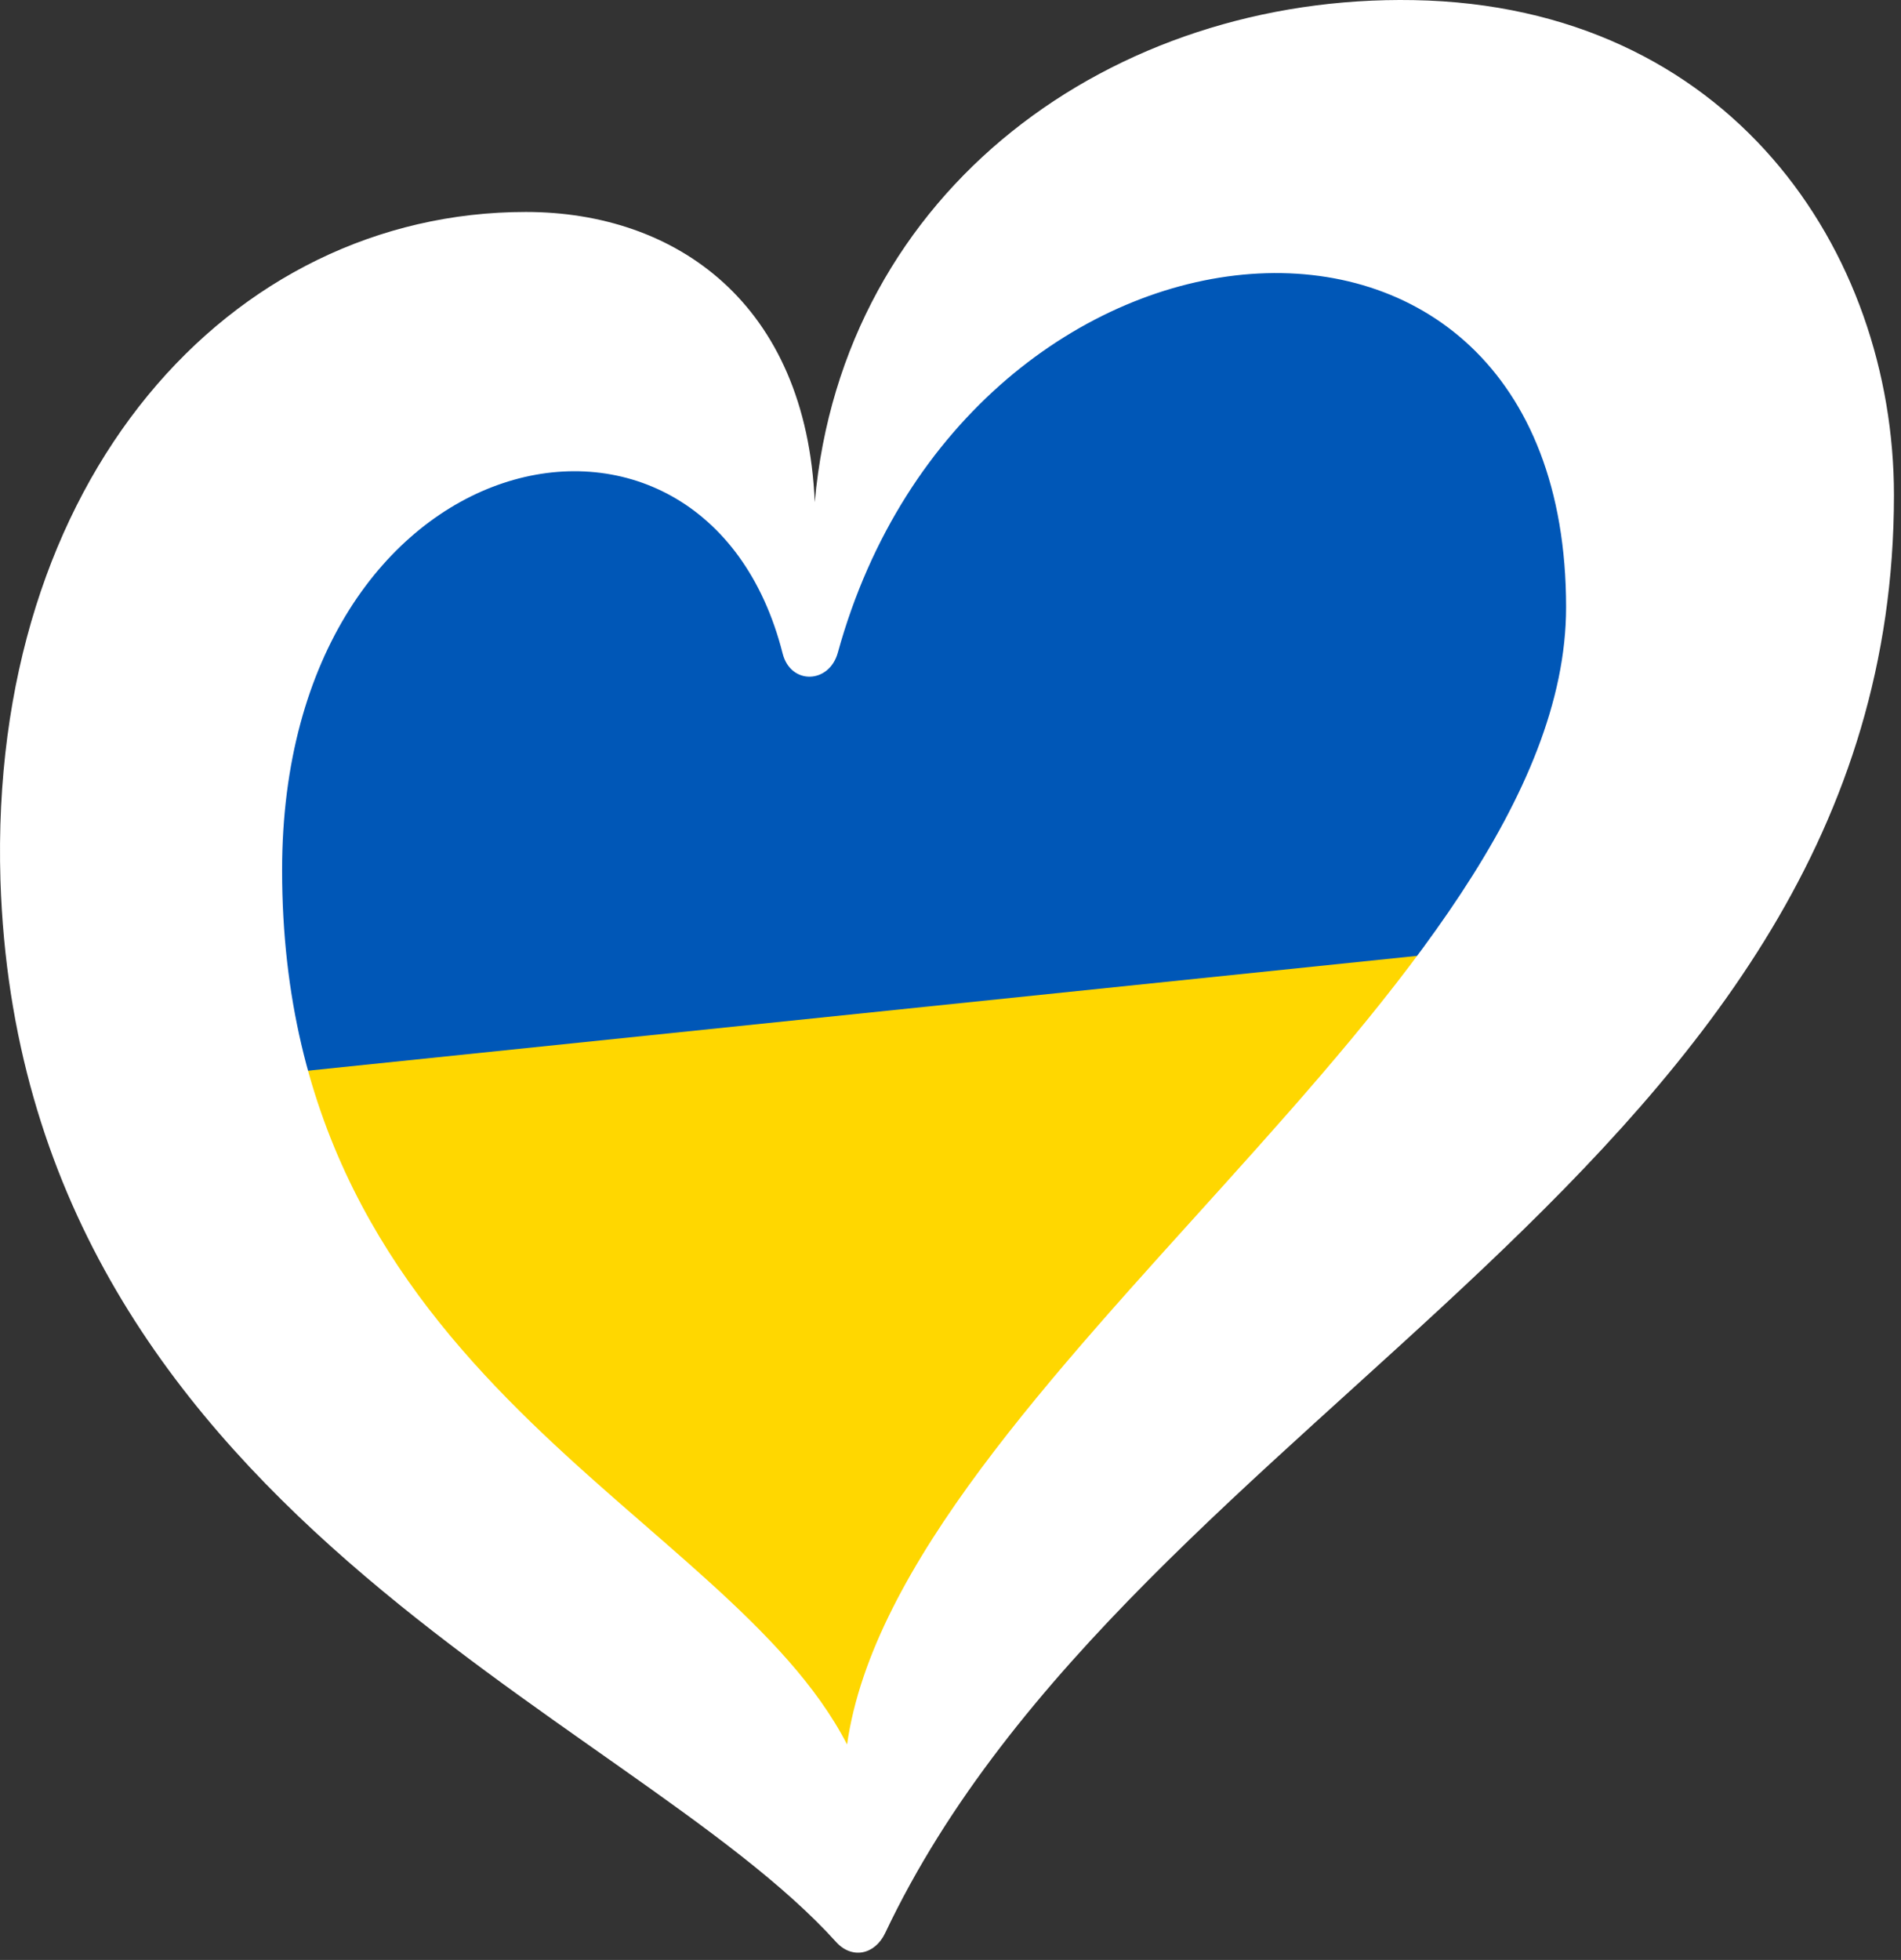
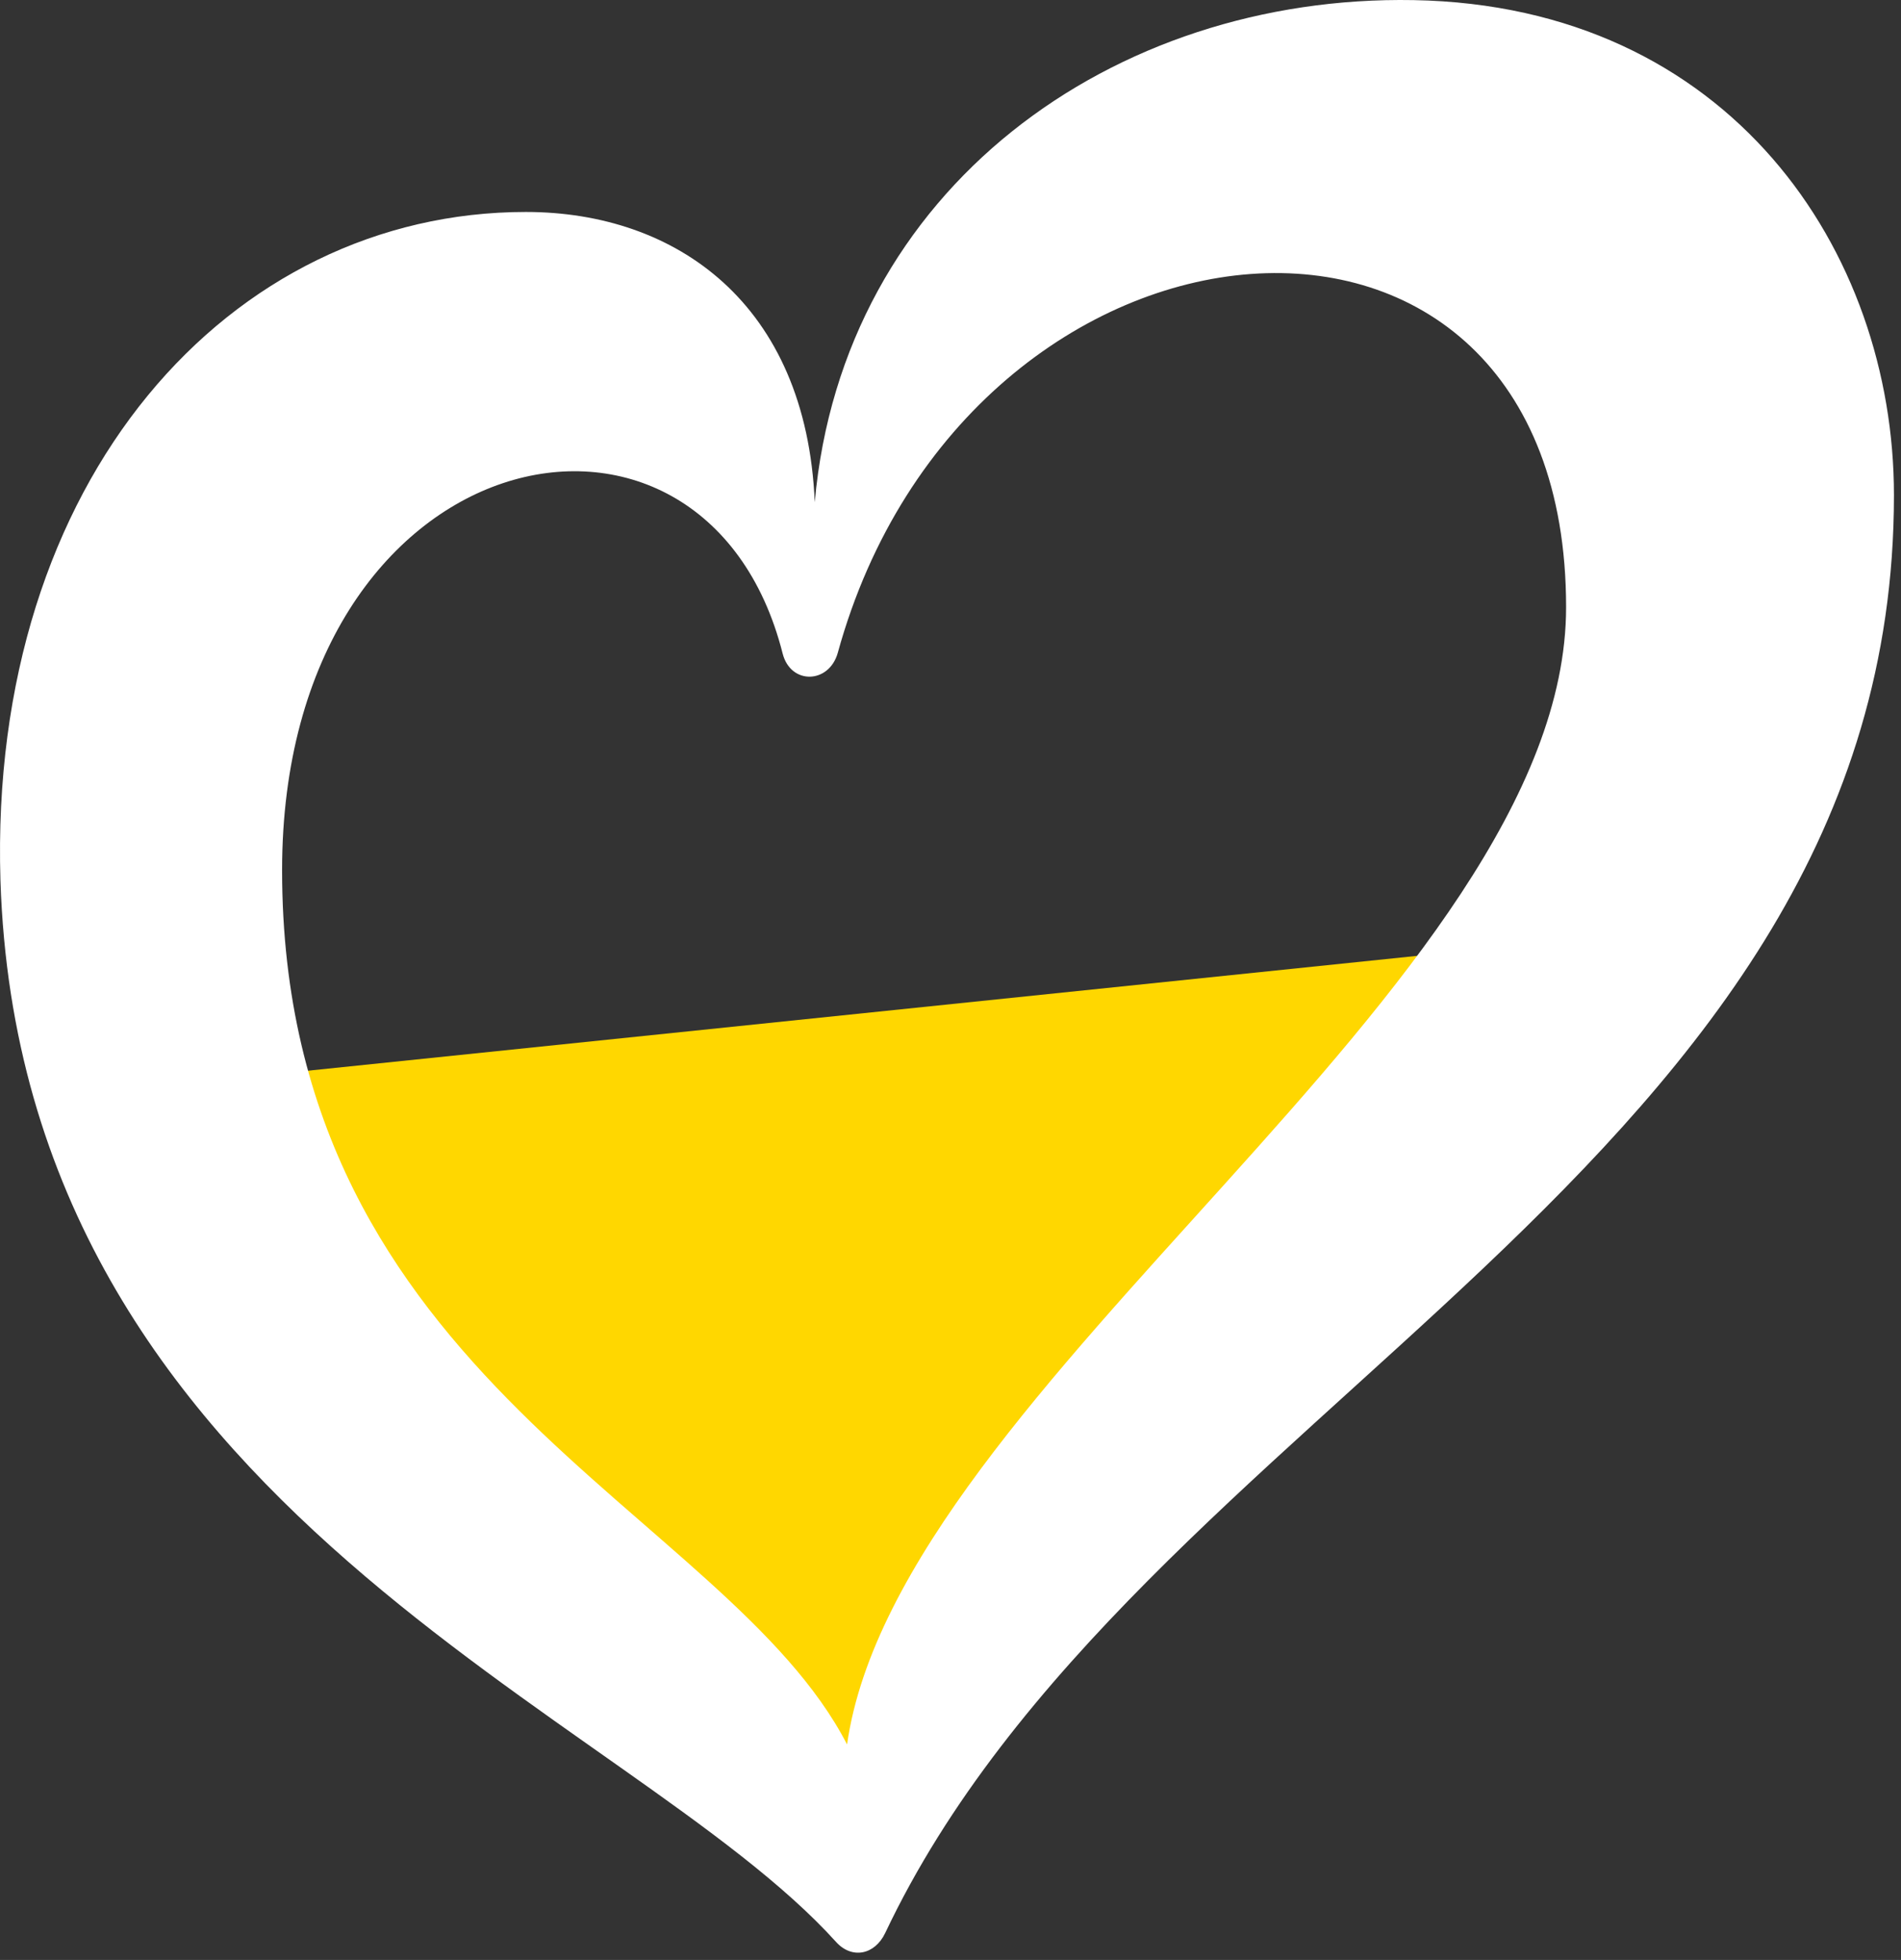
<svg xmlns="http://www.w3.org/2000/svg" viewBox="0 0 226.683 233.658" width="226.683px" height="233.659px" preserveAspectRatio="none">
  <rect x="0" y="0" width="226.683" height="233.658" fill="#333333" stroke="none" />
-   <path d="M 102.307 217.308 C 33.222 147.131 -25.683 39.989 64.714 32.433 C 126.902 79.192 63.678 67.553 161.275 20.493 C 274.88 19.309 166.247 150.19 102.307 217.308 Z" fill="#0057B7" style="stroke-width: 0.22;" transform="matrix(0.995, -0.103, 0, 1.005, 0, 10.766)" />
  <path d="M 101.13 216.94 C 95.782 220.46 14.998 129.569 29.414 120.08 L 181.092 120.08 L 101.13 216.94 Z" fill="#FFD700" style="stroke-width: 0.22;" transform="matrix(0.995, -0.103, 0, 1.005, 0, 10.766)" />
  <path class="cls-1" d="M 99.722 231.541 C 101.585 233.574 104.305 233.076 105.56 230.435 C 135.35 167.569 225.843 139.135 225.843 59.033 C 225.843 29.922 206.246 0.69 168.566 0.013 C 132.699 -0.635 100.509 22.469 97.152 59.87 C 96.145 36.188 80.613 25.269 62.7 25.269 C 27.461 25.269 -1.402 57.081 0.053 104.952 C 2.474 180.242 74.855 203.964 99.722 231.541 Z M 93.326 77.913 C 94.282 81.669 98.865 81.54 99.901 77.823 C 115.414 21.593 186.748 15.446 186.748 72.384 C 186.748 117.336 107.075 165.298 101.007 207.969 C 86.591 179.973 33.638 164.6 33.638 103.747 C 33.638 51.96 83.991 41.08 93.326 77.913 Z" style="stroke-width: 0.996; fill: rgb(255, 255, 255);" id="object-0" />
  <defs />
</svg>